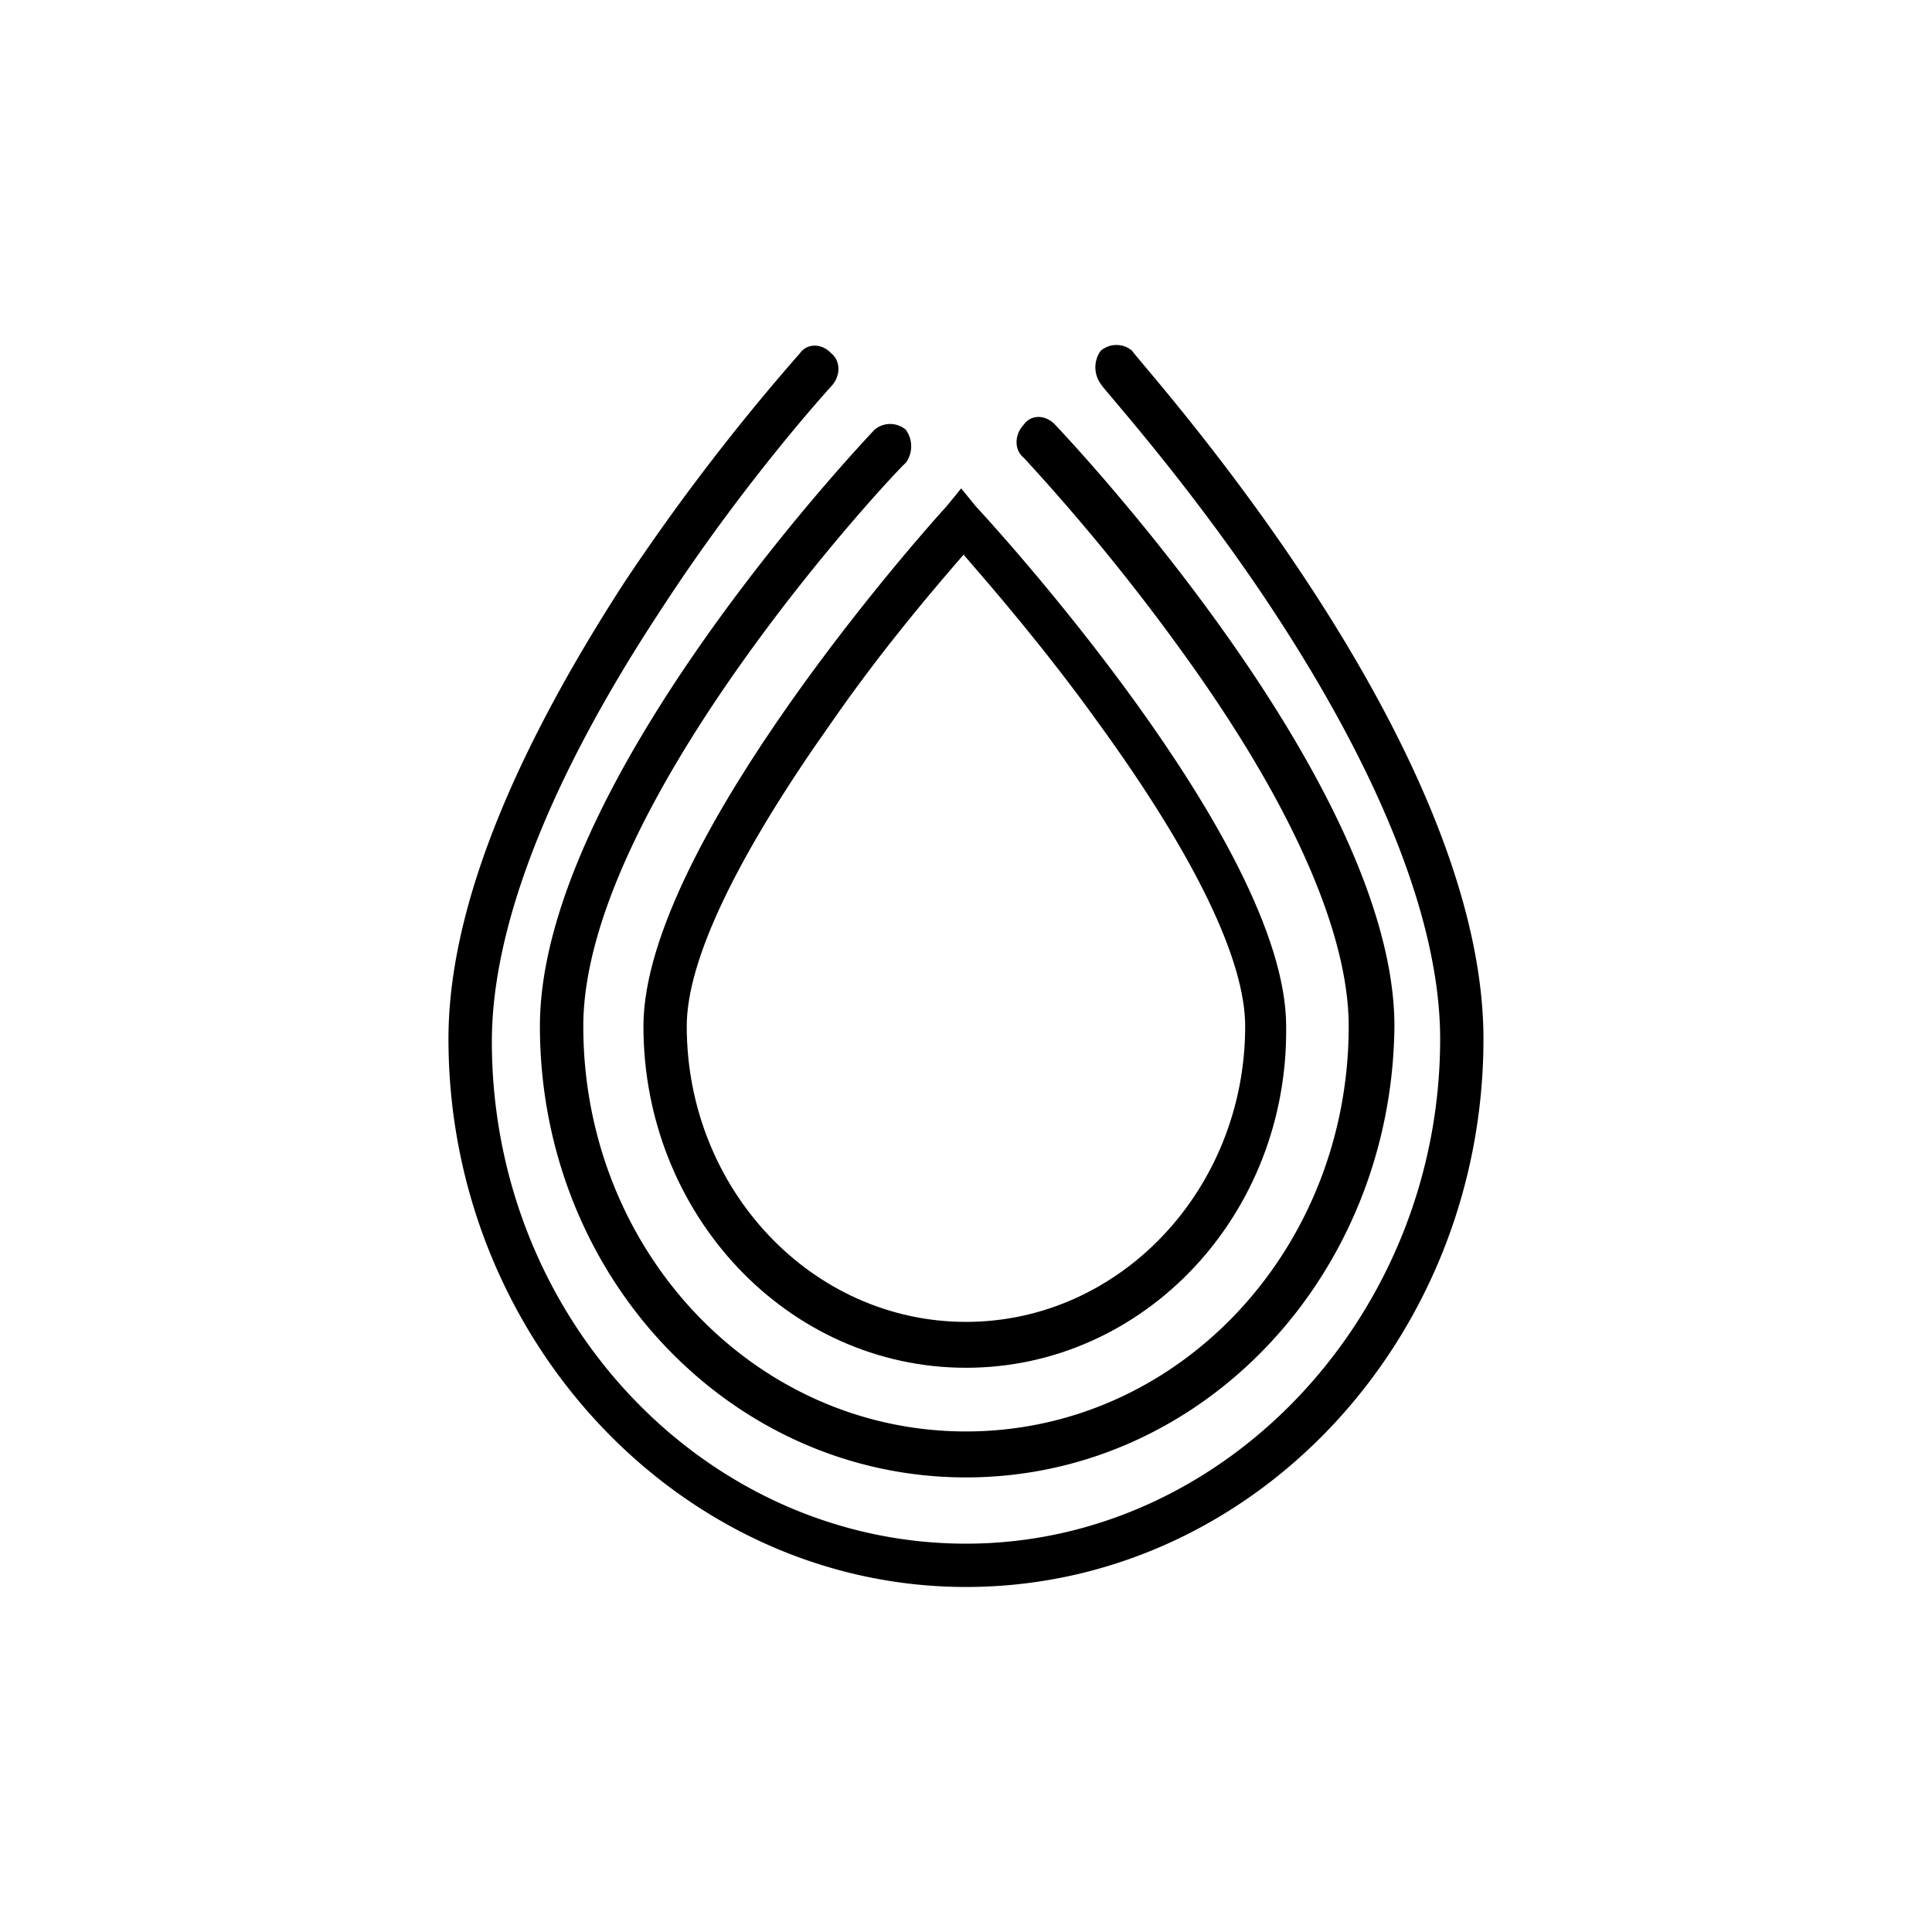
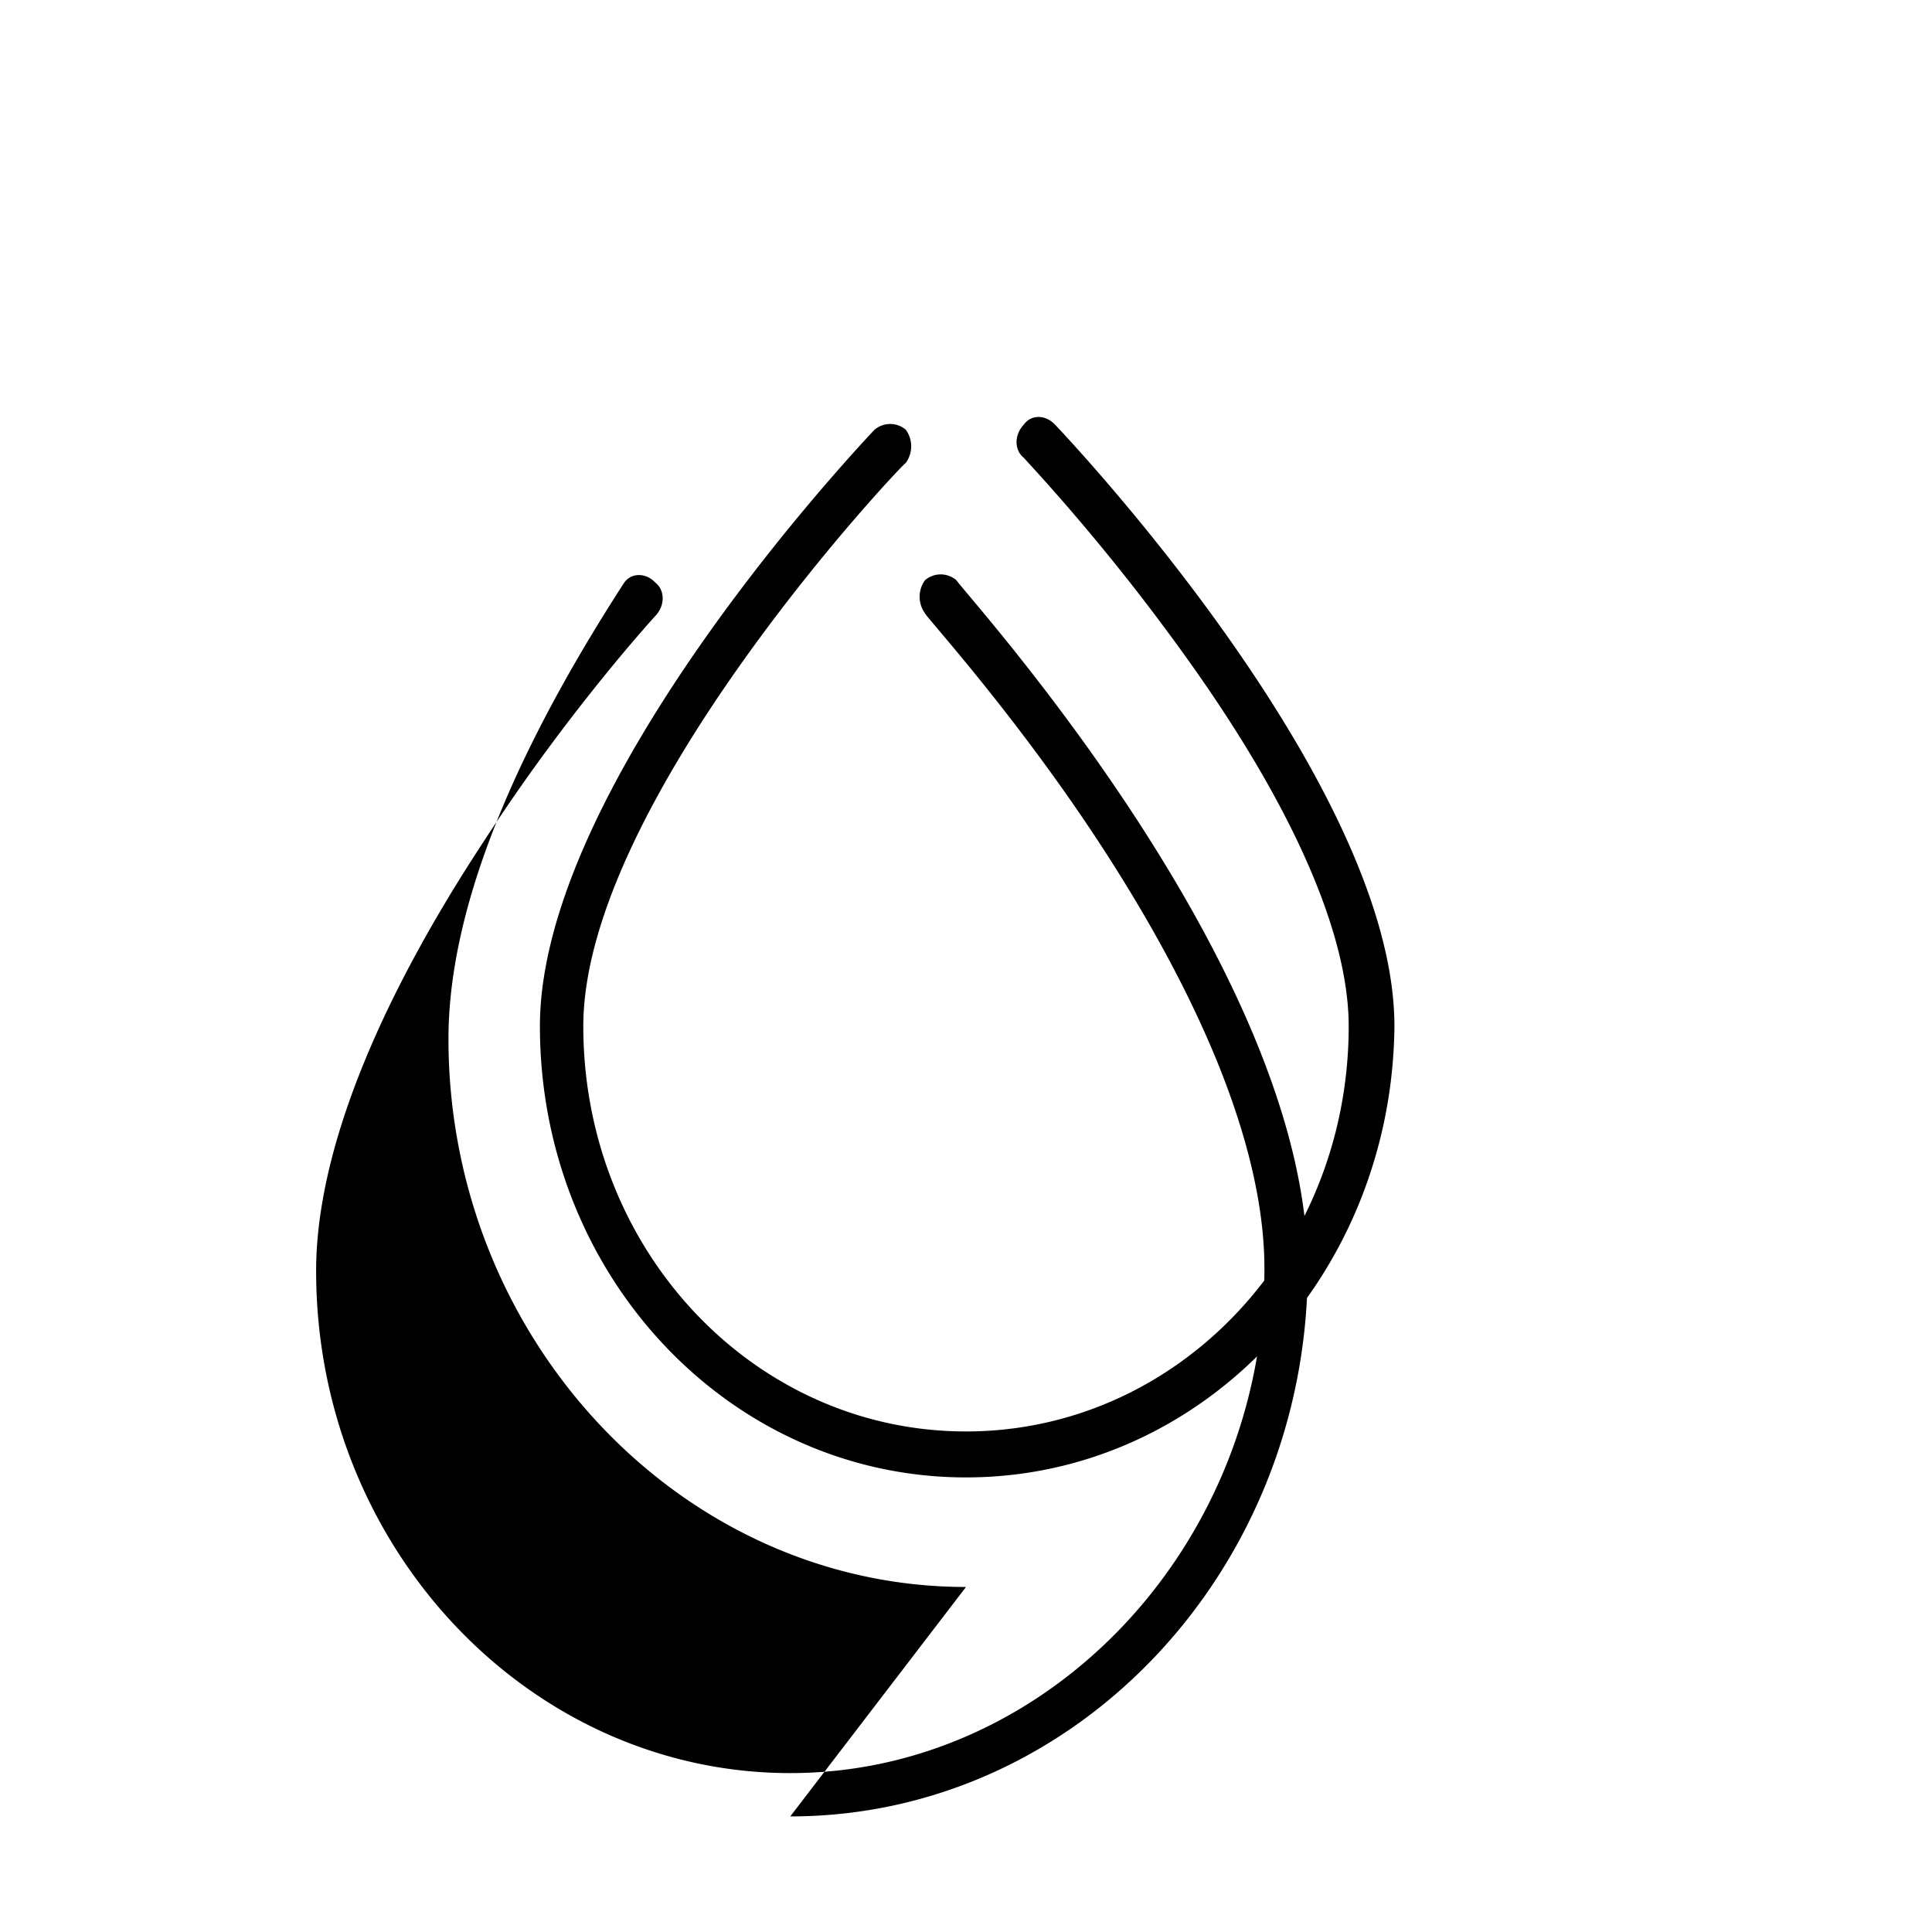
<svg xmlns="http://www.w3.org/2000/svg" width="800" height="800" viewBox="0 0 24 24">
-   <path fill="currentColor" d="M12 16.991c-2.213 0-4.007-1.9-4.007-4.243c0-2.28 3.618-6.302 3.767-6.46l.18-.221l.18.221c.149.159 3.857 4.18 3.857 6.46c.03 2.343-1.764 4.243-3.977 4.243M11.97 6.89c-.329.38-.987 1.14-1.645 2.09c-1.165 1.646-1.794 2.944-1.794 3.768c0 2.026 1.555 3.673 3.469 3.673s3.468-1.647 3.468-3.673c0-.824-.628-2.122-1.824-3.768c-.658-.919-1.345-1.71-1.674-2.09" />
  <path fill="currentColor" d="M12 18.353c-2.93 0-5.293-2.502-5.293-5.605c0-3.008 3.978-7.22 4.157-7.41a.3.3 0 0 1 .388 0a.35.35 0 0 1 0 .412c-.06.032-4.006 4.212-4.006 6.998S9.368 17.782 12 17.782s4.754-2.248 4.754-5.034c0-1.14-.688-2.723-2.003-4.56a26 26 0 0 0-2.033-2.501c-.12-.096-.12-.285 0-.412c.09-.127.268-.127.388 0c.18.19 4.216 4.465 4.216 7.473c-.03 3.103-2.392 5.605-5.322 5.605" />
-   <path fill="currentColor" d="M12 19.714c-3.529 0-6.429-3.072-6.429-6.808c0-1.551.748-3.451 2.183-5.668a27 27 0 0 1 2.183-2.85c.09-.126.269-.126.388 0c.12.096.12.285 0 .412c0 0-1.076 1.172-2.122 2.786c-1.376 2.09-2.093 3.927-2.093 5.352c0 3.451 2.661 6.238 5.89 6.238s5.89-2.85 5.89-6.27c0-1.425-.717-3.262-2.093-5.35c-1.046-1.584-2.123-2.756-2.123-2.787a.35.35 0 0 1 0-.412a.3.3 0 0 1 .389 0c.15.221 4.365 4.844 4.365 8.55c0 3.735-2.87 6.807-6.428 6.807" />
+   <path fill="currentColor" d="M12 19.714c-3.529 0-6.429-3.072-6.429-6.808c0-1.551.748-3.451 2.183-5.668c.09-.126.269-.126.388 0c.12.096.12.285 0 .412c0 0-1.076 1.172-2.122 2.786c-1.376 2.09-2.093 3.927-2.093 5.352c0 3.451 2.661 6.238 5.89 6.238s5.89-2.85 5.89-6.27c0-1.425-.717-3.262-2.093-5.35c-1.046-1.584-2.123-2.756-2.123-2.787a.35.35 0 0 1 0-.412a.3.3 0 0 1 .389 0c.15.221 4.365 4.844 4.365 8.55c0 3.735-2.87 6.807-6.428 6.807" />
</svg>